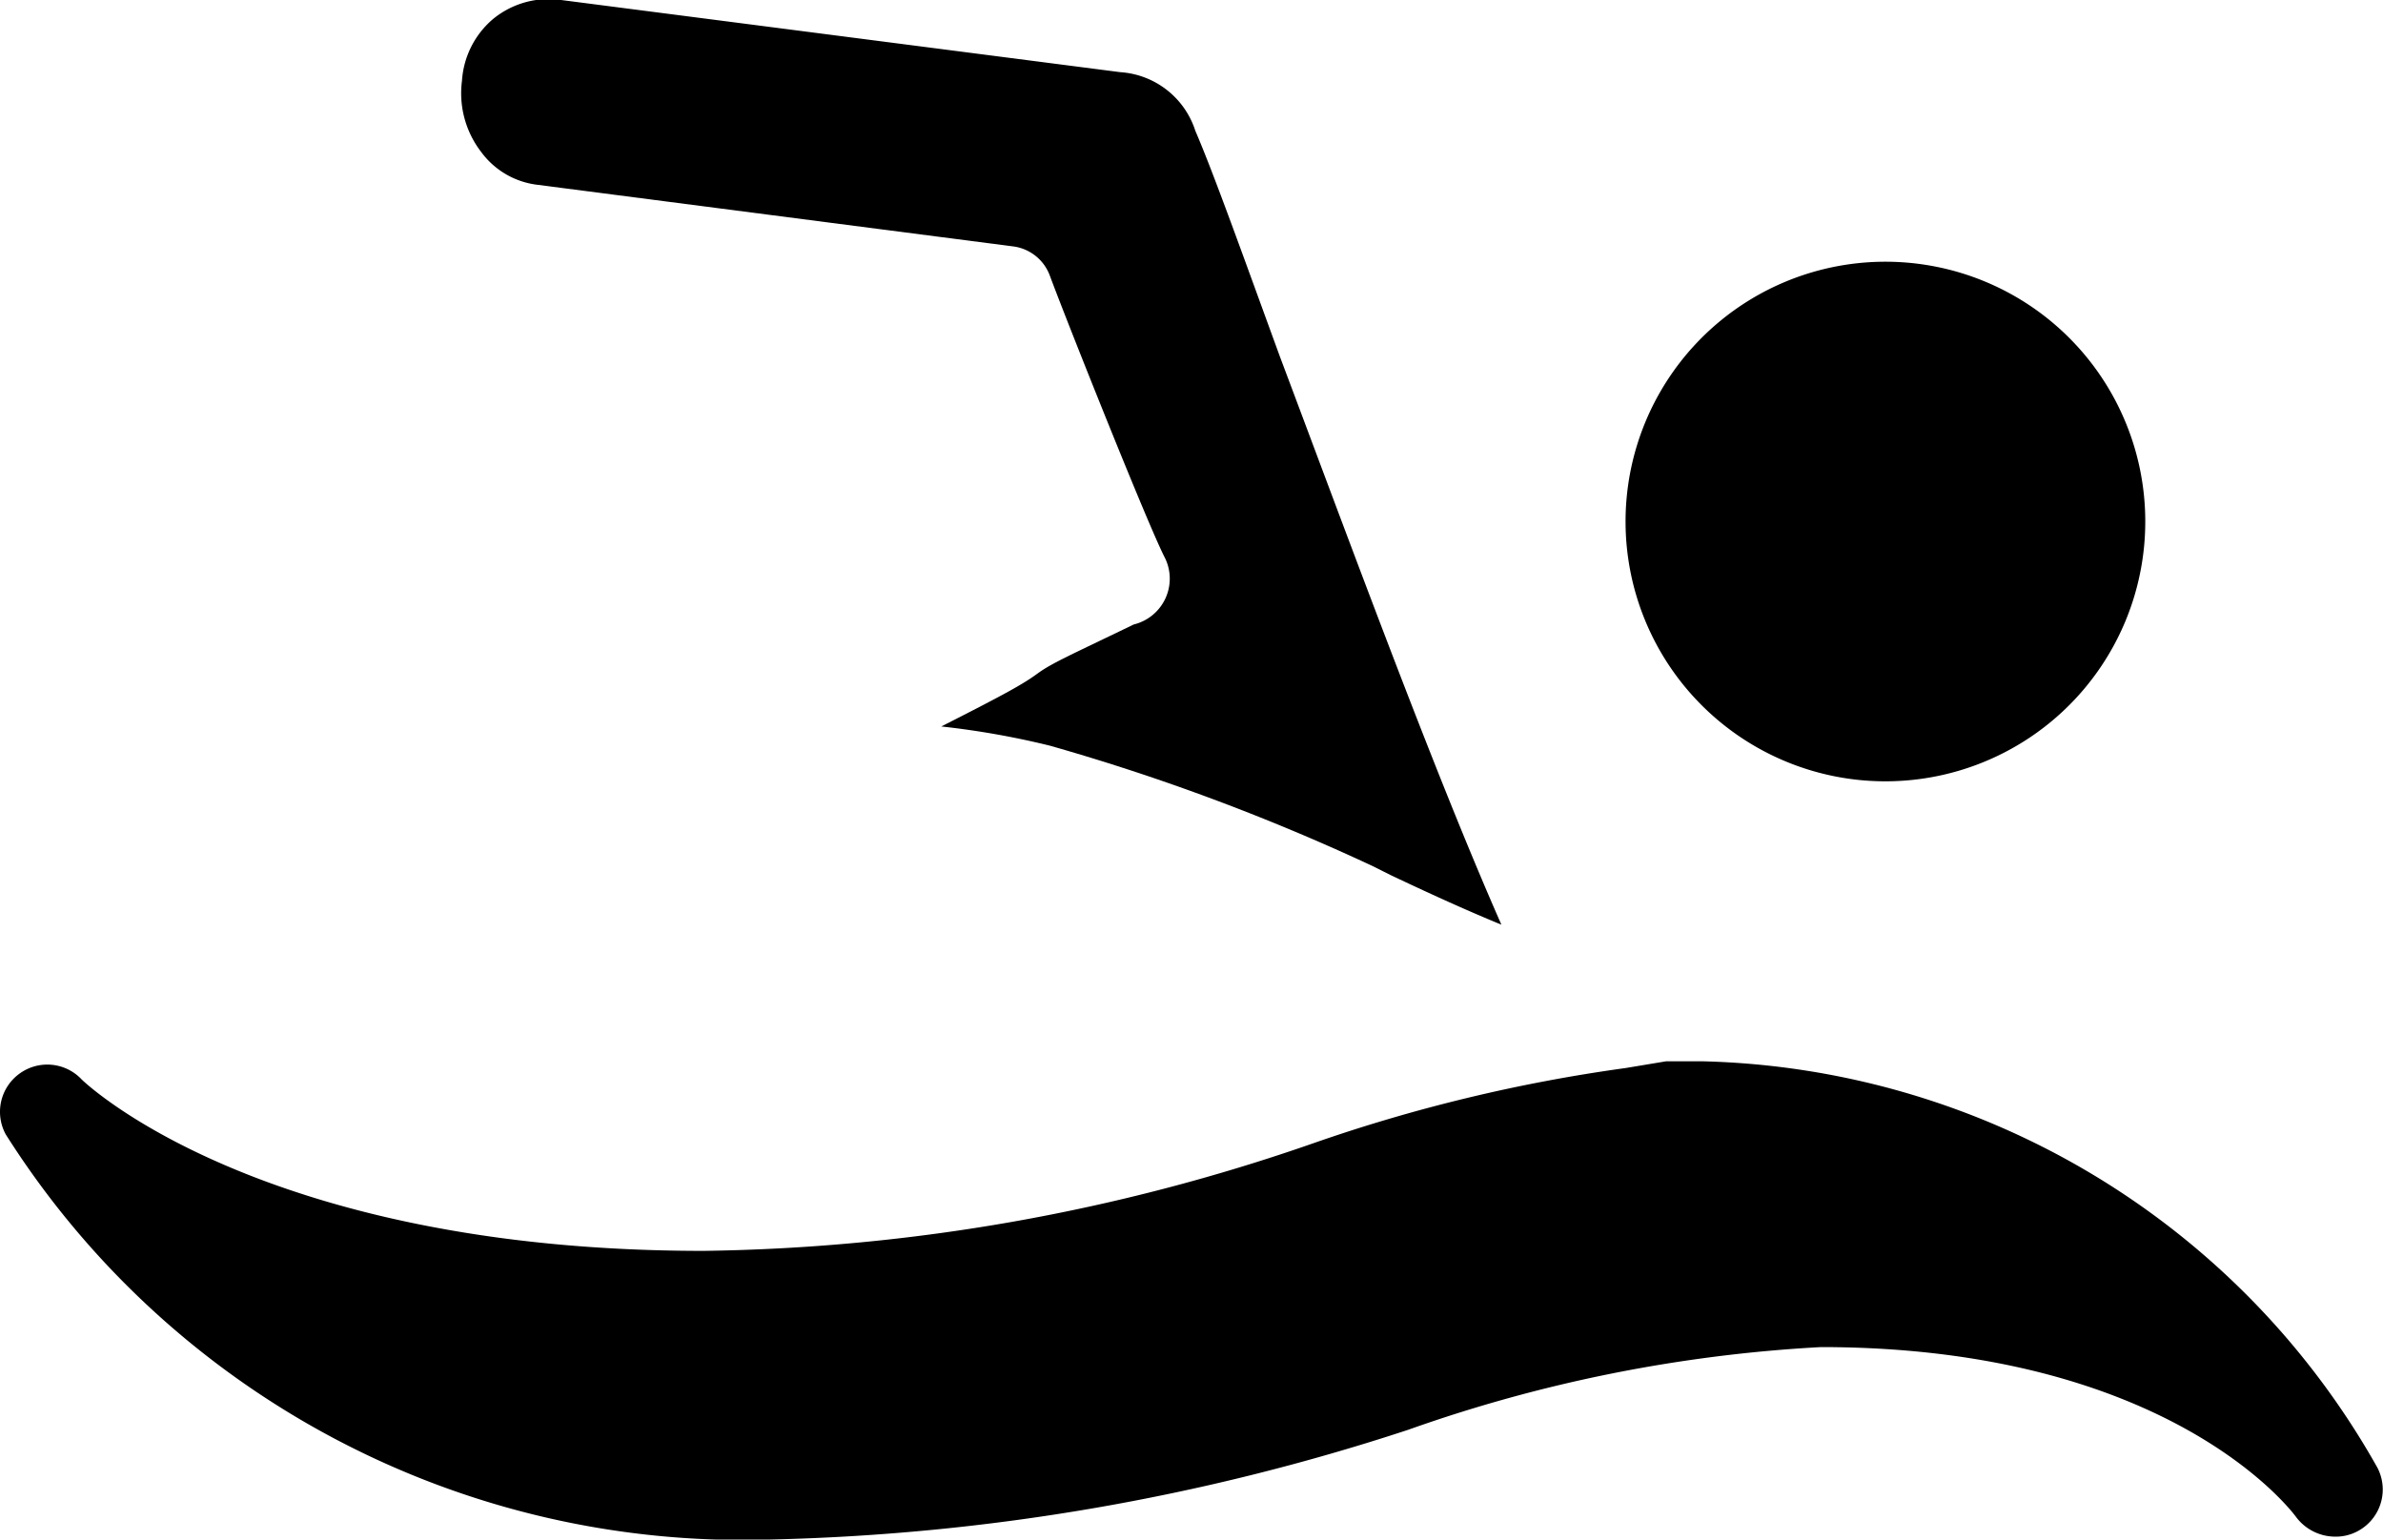
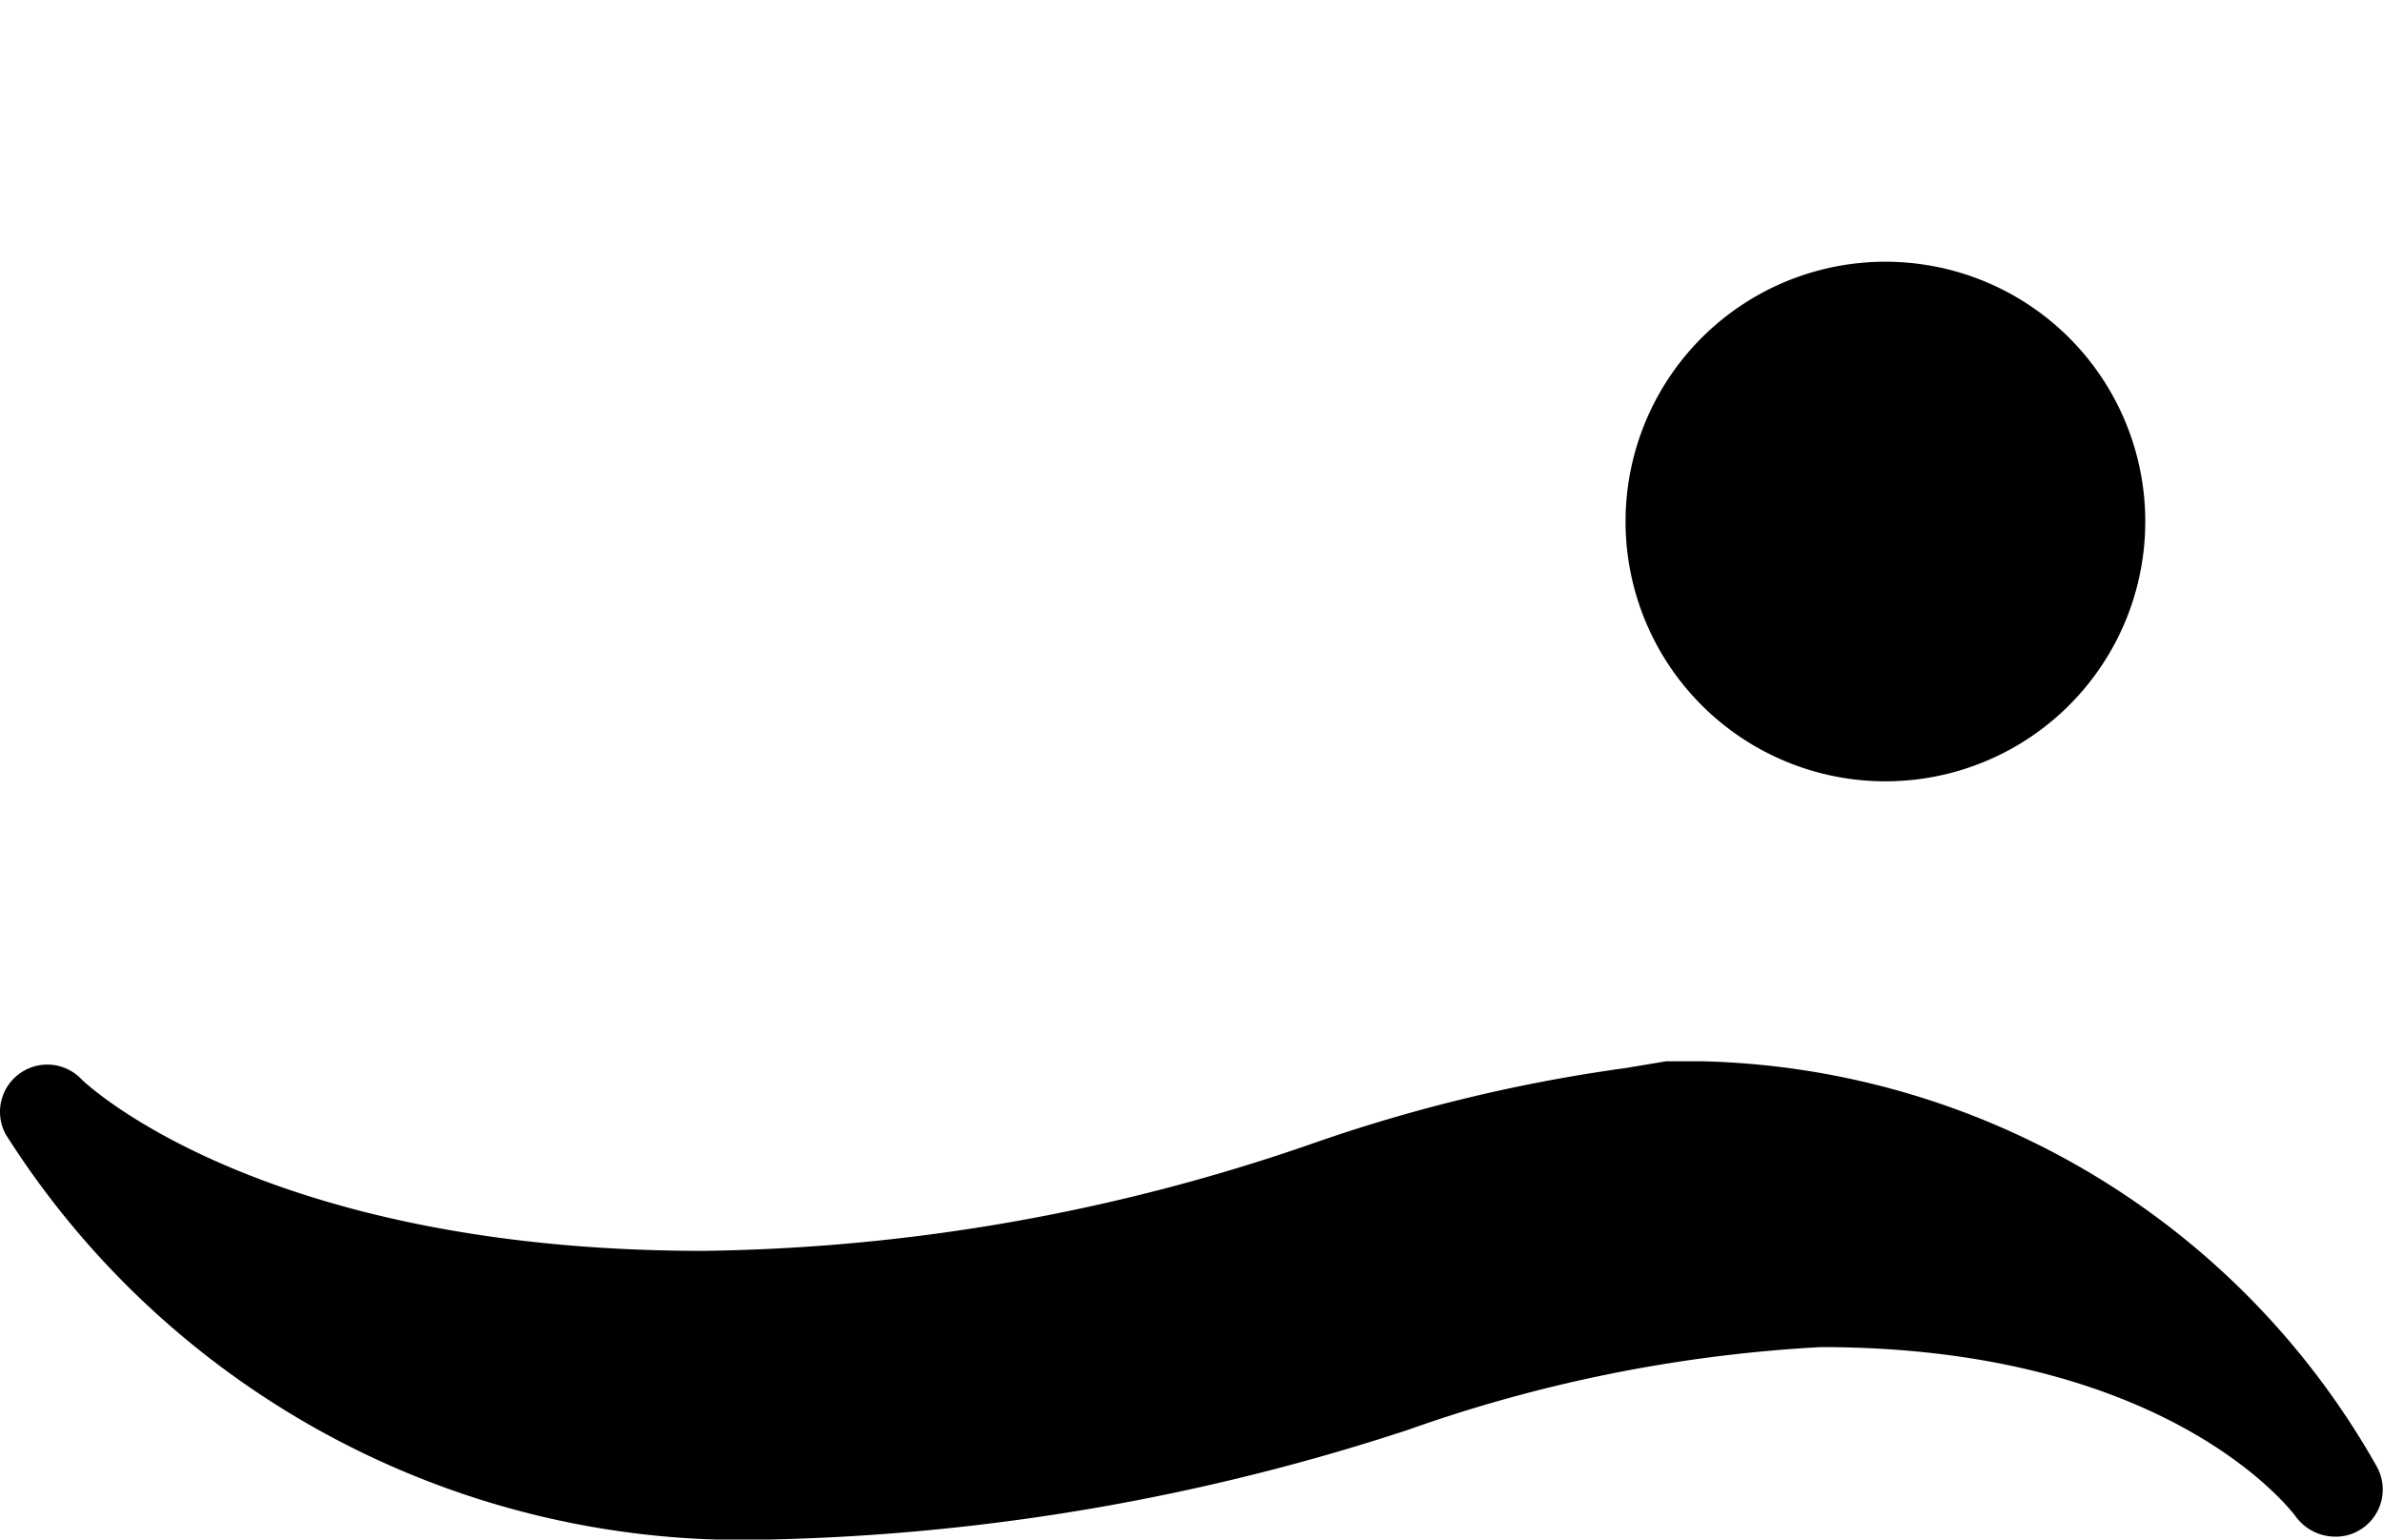
<svg xmlns="http://www.w3.org/2000/svg" viewBox="0 0 24.76 16">
  <title>RECREACIÓN Y DEPORTE</title>
  <g id="Capa_2" data-name="Capa 2">
    <g id="Capa_1-2" data-name="Capa 1">
      <path d="M19.58,8.12a2.7,2.7,0,1,0-2.69-2.69A2.7,2.7,0,0,0,19.58,8.12Z" />
      <path d="M16.89,11.1h0a16.77,16.77,0,0,0-3.24.78A20,20,0,0,1,7.31,13C2.68,13,.86,11.23.85,11.22a.49.49,0,0,0-.65-.06.49.49,0,0,0-.14.63A9.06,9.06,0,0,0,8,16a22.85,22.85,0,0,0,6.63-1.14A15.25,15.25,0,0,1,18.92,14c3.61,0,4.89,1.7,4.94,1.77a.51.51,0,0,0,.4.2.48.48,0,0,0,.26-.07.49.49,0,0,0,.18-.65,8.27,8.27,0,0,0-7-4.22l-.39,0" />
-       <path d="M5.12.2A.91.91,0,0,1,5.83,0l5.81.75a.88.88,0,0,1,.78.61c.19.44.5,1.31.88,2.35C14,5.57,14.89,8,15.6,9.61c-.39-.16-.78-.34-1.14-.51L14.26,9a22.38,22.38,0,0,0-3.35-1.25,8.62,8.62,0,0,0-1.13-.2c.67-.34.85-.44,1-.55s.36-.2,1-.51a.49.49,0,0,0,.32-.7c-.17-.33-1-2.41-1.19-2.92a.47.47,0,0,0-.39-.31L5.58,1.92h0A.85.85,0,0,1,5,1.58a1,1,0,0,1-.2-.74A.92.92,0,0,1,5.12.2Z" />
    </g>
  </g>
</svg>